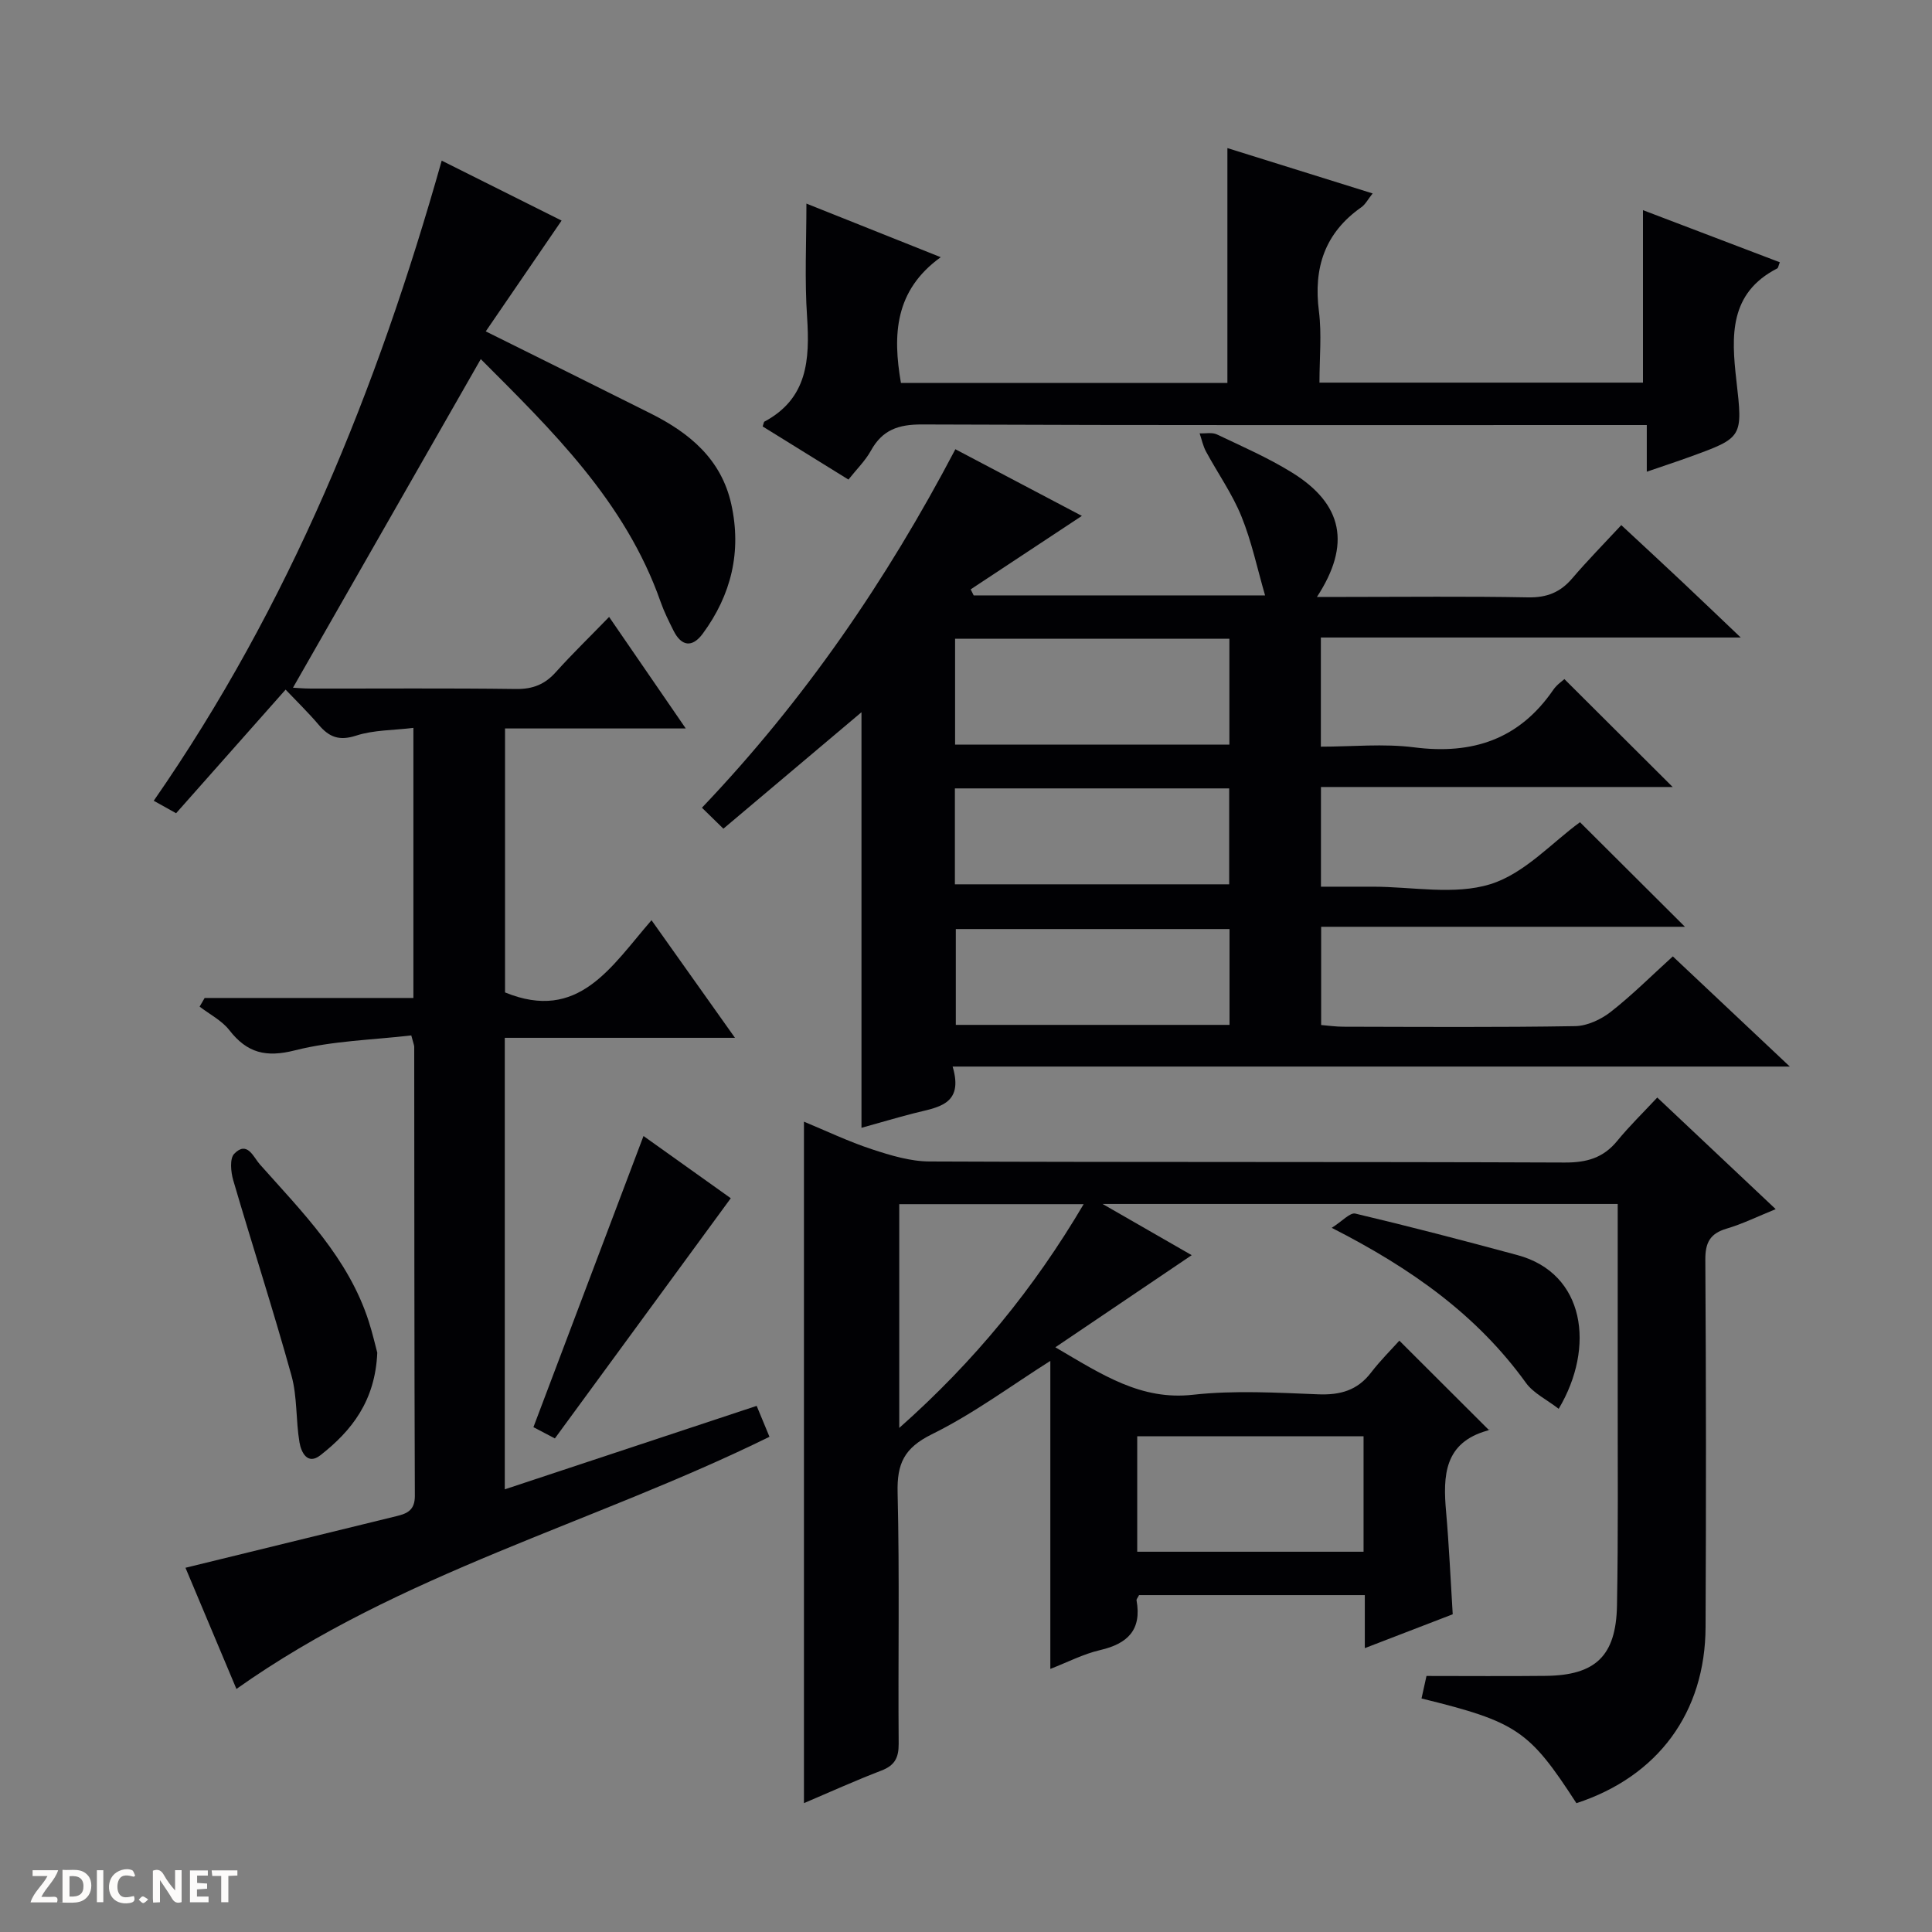
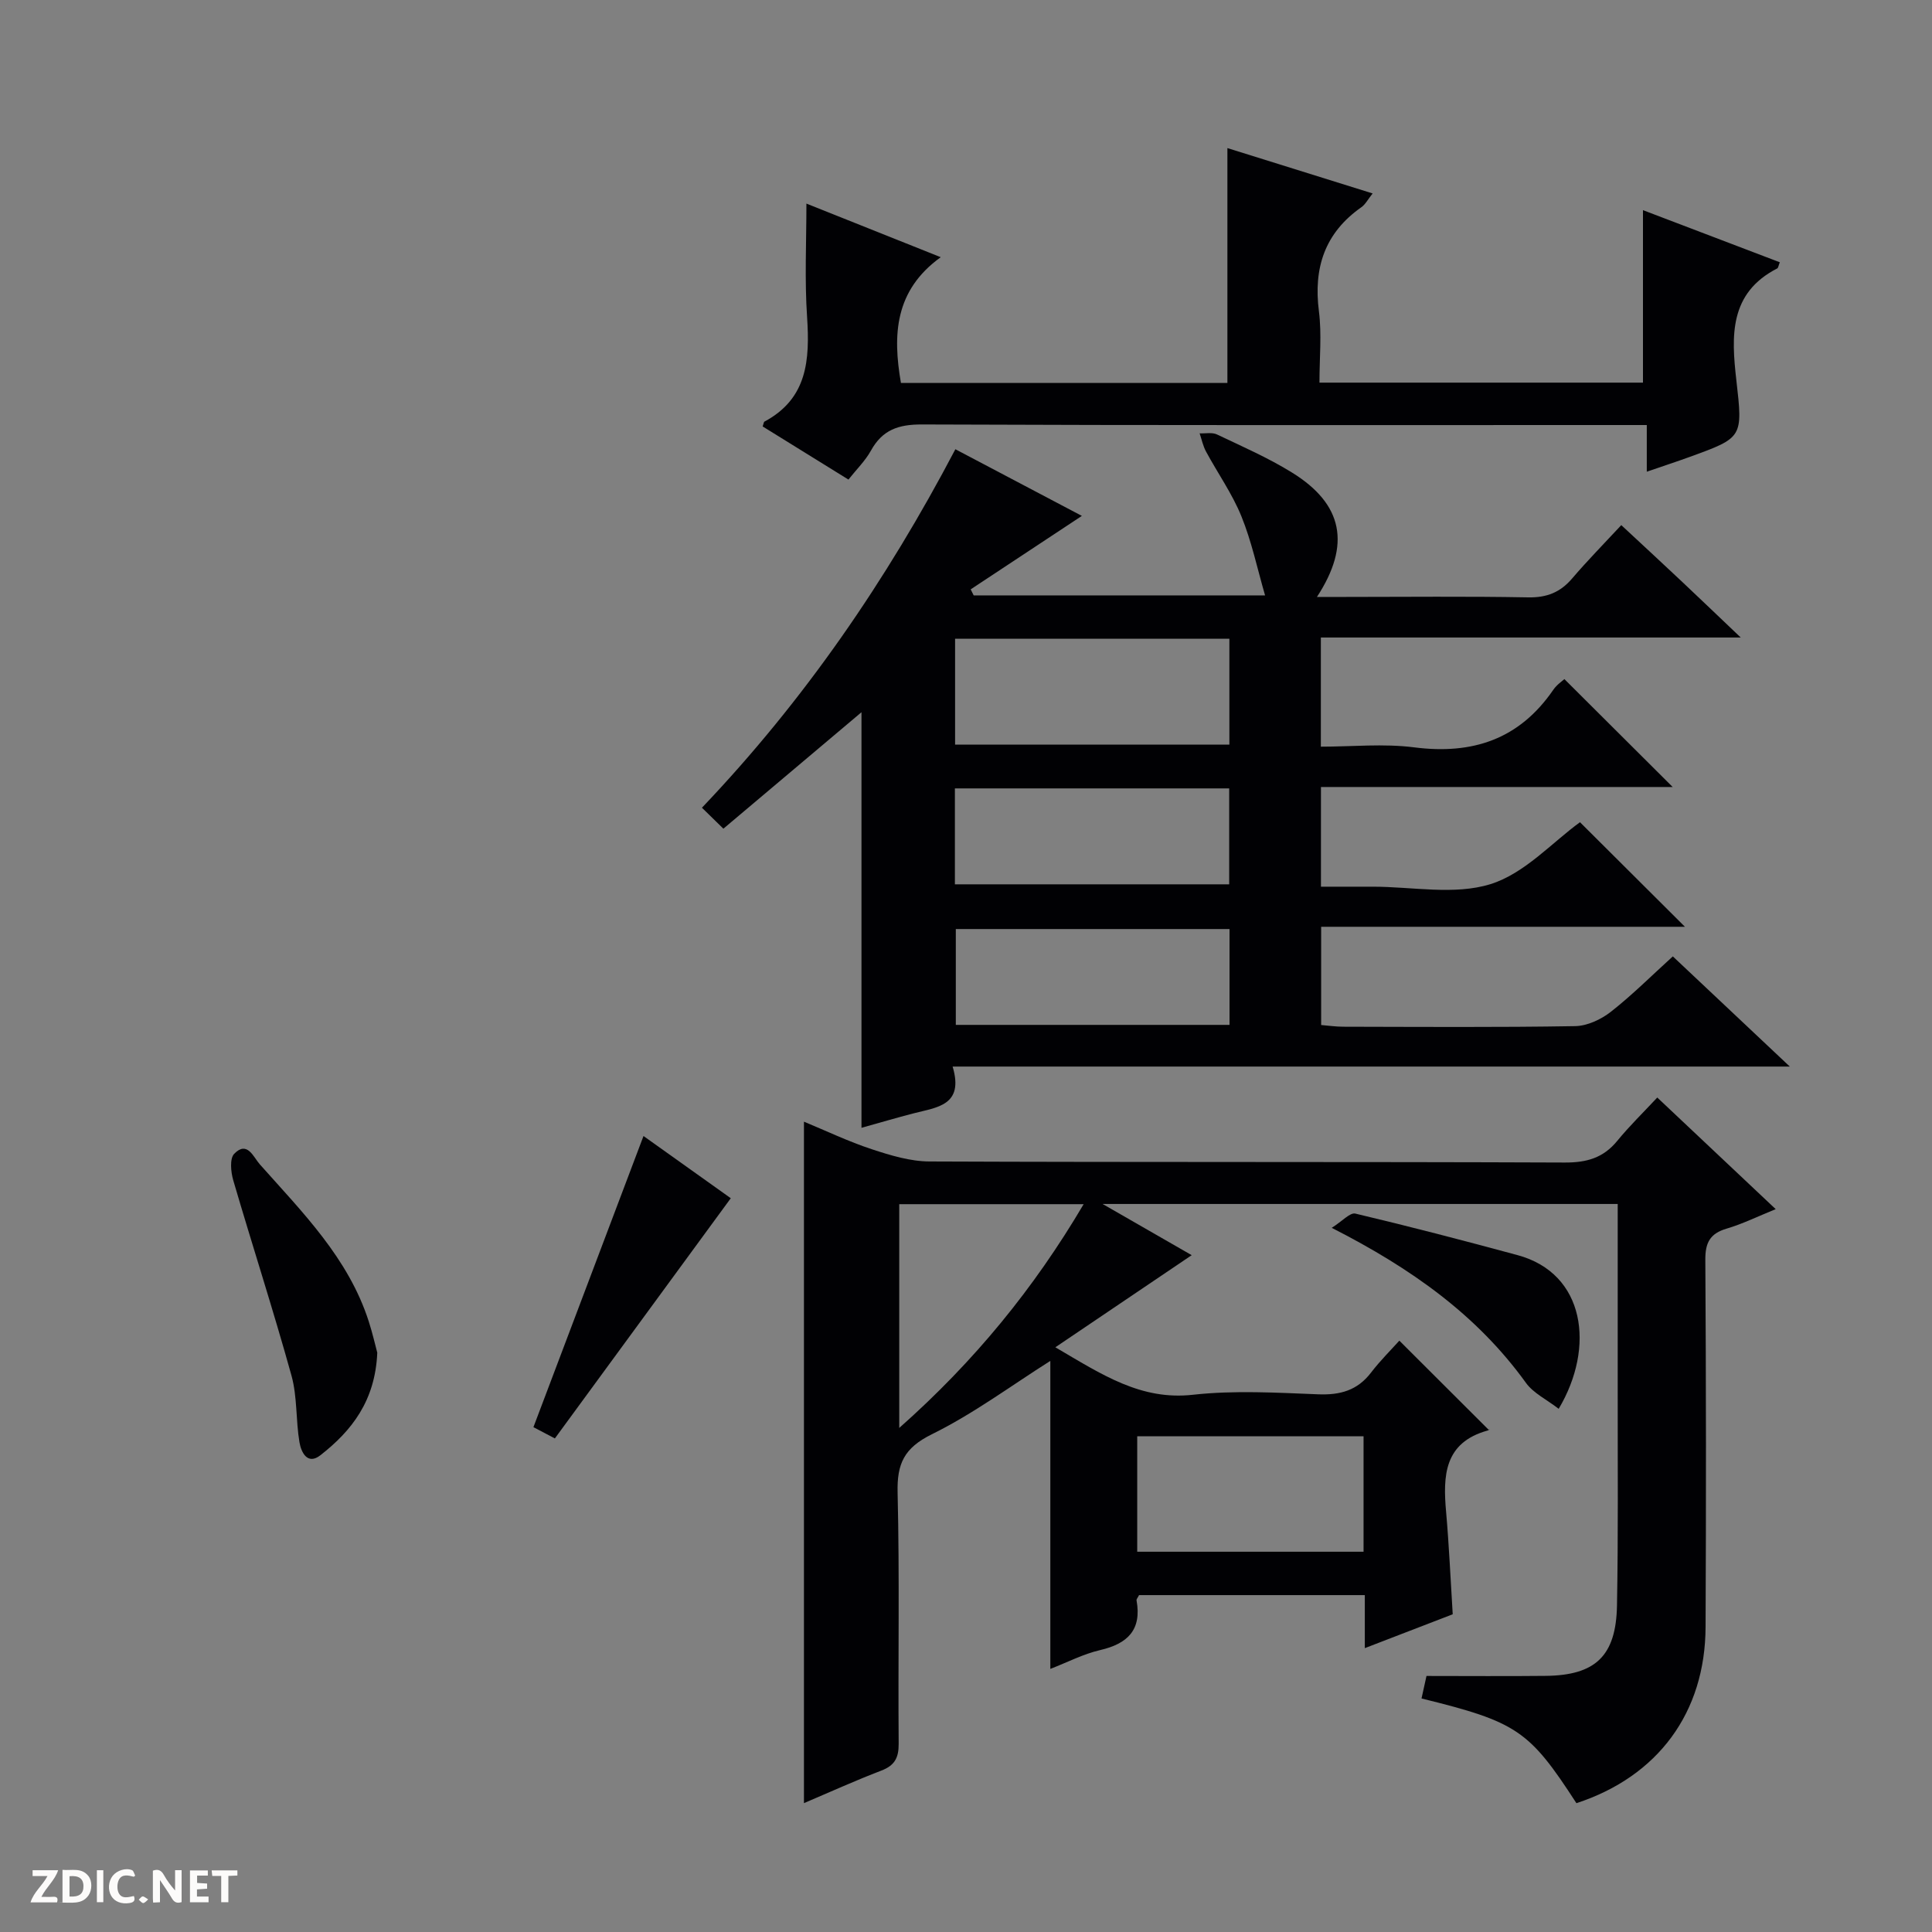
<svg xmlns="http://www.w3.org/2000/svg" enable-background="new 0 0 400 400" viewBox="0 0 400 400">
  <rect x="0" y="0" width="400" height="400" fill="#808080" stroke="none" />
  <g fill="#fcfbfa">
    <path d="m37.59 393.81c-.92.31-1.52.05-2-.78-.7-1.2-1.52-2.34-2.47-3.78v4.59c-.55.03-.95.05-1.41.07-.03-.37-.06-.64-.06-.91 0-1.91 0-3.81 0-5.7 1.13-.41 1.77-.03 2.29.91.62 1.11 1.38 2.14 2.31 3.19v-4.2h1.35v6.61z" />
    <path d="m12.94 393.88v-6.75c1.9.19 3.93-.54 5.37 1.29.8 1.01.78 2.88.03 3.97-1.37 1.97-3.4 1.51-6.4 1.49m2.45-1.22c2.04.12 2.92-.58 2.89-2.21-.03-1.51-.98-2.19-2.89-2z" />
    <path d="m11.81 393.87h-5.49c.68-2.18 2.47-3.48 3.51-5.45h-3.08v-1.21h5.29c-.71 2.13-2.44 3.48-3.47 5.51.86 0 1.63.04 2.39-.01.79-.05 1.14.21.85 1.16" />
    <path d="m39.33 393.86v-6.61h3.7v1.07h-2.22v1.52c.68.04 1.34.09 2.07.13v1.07c-.72.05-1.38.09-2.1.14v1.48h2.4v1.19h-3.85z" />
    <path d="m27.71 388.56c-1.15-.3-2.46-.61-3.1.64-.37.73-.41 1.93-.06 2.67.63 1.35 1.99.93 3.17.68.35.94-.01 1.32-.93 1.46-1.62.25-3.05-.27-3.76-1.48-.73-1.24-.6-3.03.31-4.17.88-1.11 2.71-1.7 4-1.16.32.13.44.74.65 1.12-.1.08-.19.16-.28.24" />
    <path d="m49.15 387.24v1.07c-.59.02-1.17.05-1.87.08v5.44h-1.48v-5.44h-1.85c-.05-.4-.08-.73-.13-1.15z" />
    <path d="m20.06 387.21h1.33v6.62h-1.33z" />
    <path d="m30.68 393.25c-.39.38-.8.79-1.05.76-.32-.05-.6-.45-.9-.7.26-.24.51-.64.8-.67.29-.04.62.3 1.15.61" />
  </g>
  <path d="m272.66 123.59h5.75c12.66 0 25.33-.15 37.98.09 3.86.07 6.65-1.04 9.11-3.92 3.12-3.66 6.51-7.1 10.17-11.04 4.6 4.28 8.59 7.96 12.54 11.68 3.82 3.59 7.6 7.23 12.19 11.59-29.57 0-58.11 0-86.93 0v22.6c6.45 0 12.97-.67 19.31.14 12.1 1.55 21.77-1.66 28.81-11.91.73-1.07 1.89-1.84 2.3-2.22 7.48 7.45 14.85 14.8 22.42 22.34-24.1 0-48.31 0-72.82 0v20.64h7.74 3c8.16 0 16.88 1.79 24.33-.52 7.08-2.19 12.82-8.67 18.56-12.83 7.04 7.01 14.3 14.25 21.73 21.65-24.9 0-49.94 0-75.32 0v20.34c1.45.12 3.03.35 4.6.35 15.99.03 31.99.15 47.98-.12 2.51-.04 5.37-1.38 7.4-2.97 4.43-3.47 8.43-7.48 12.83-11.47 7.95 7.49 15.67 14.75 24.22 22.81-58.19 0-115.34 0-173.33 0 2.41 8.08-3.26 8.43-8.09 9.69-3.63.94-7.22 2-10.78 2.99 0-28.98 0-57.37 0-86.04-9.4 7.93-18.82 15.87-28.59 24.11-1.67-1.63-2.92-2.86-4.44-4.34 21.25-22.31 38.19-47.04 52.47-74.22 8.94 4.71 17.54 9.24 26.19 13.8-7.88 5.21-15.45 10.21-23.02 15.21.21.42.41.83.62 1.25h60.33c-1.6-5.5-2.77-11.13-4.9-16.37-1.9-4.68-4.9-8.92-7.32-13.4-.63-1.16-.9-2.51-1.33-3.78 1.21.06 2.59-.25 3.59.23 5.25 2.5 10.62 4.84 15.54 7.89 10.54 6.52 12.26 14.89 5.16 25.75zm-74.92 8.65v21.92h56.79c0-7.52 0-14.61 0-21.92-19.02 0-37.75 0-56.79 0zm-.04 50.85h56.79c0-6.91 0-13.32 0-19.86-19.06 0-37.78 0-56.79 0zm56.86 9.26c-19.09 0-37.91 0-56.67 0v19.84h56.67c0-6.82 0-13.24 0-19.84z" fill="#010104" />
  <path d="m326.38 373.33c-9.78-15.1-12.33-16.82-32.07-21.68.33-1.51.67-3.02 1.03-4.66 8.39 0 16.54.07 24.68-.02 10.3-.11 14.57-4.11 14.76-14.57.27-14.66.13-29.33.15-43.99.01-12.96 0-25.91 0-39.14-35.4 0-70.33 0-106.65 0 6.96 4 12.97 7.45 18.45 10.6-9.12 6.16-18.32 12.37-28.23 19.07 9.75 5.72 17.73 11.03 28.5 9.83 8.56-.95 17.32-.43 25.97-.09 4.53.17 8.07-.82 10.88-4.49 1.92-2.5 4.18-4.74 5.87-6.62 6.46 6.45 12.41 12.39 18.48 18.44.41-.39.15.07-.22.17-8.99 2.5-9.25 9.34-8.58 16.83.61 6.93.91 13.88 1.37 21.21-5.79 2.23-11.63 4.48-18.2 7.01 0-4.02 0-7.42 0-10.98-16.01 0-31.43 0-46.74 0-.26.53-.57.84-.52 1.09 1.1 6.09-1.82 8.97-7.53 10.29-3.49.81-6.76 2.52-10.32 3.9 0-21.69 0-42.86 0-63.77-8.01 5.06-15.89 10.93-24.55 15.2-5.72 2.83-7.22 6.07-7.07 12.08.42 17.32.08 34.66.22 51.99.02 2.95-.86 4.51-3.61 5.56-5.25 2.01-10.38 4.34-16 6.73 0-47.22 0-94 0-141.09 4.6 1.9 9.22 4.12 14.06 5.71 3.86 1.27 7.96 2.52 11.96 2.53 43.82.18 87.65.04 131.47.22 4.55.02 7.99-.94 10.89-4.48 2.52-3.08 5.39-5.87 8.29-8.98 8.4 7.92 16.24 15.3 24.52 23.11-3.8 1.54-6.89 3.07-10.15 4.03-3.46 1.02-4.45 2.92-4.42 6.49.16 25.33.17 50.66.05 75.98-.06 17.71-9.84 30.96-26.74 36.49zm-44.07-52.06c0-8.29 0-16.04 0-23.9-15.78 0-31.28 0-46.86 0v23.9zm-96.13-25.63c15.6-13.82 27.92-28.94 38.18-46.33-13.18 0-25.6 0-38.18 0z" fill="#010104" />
-   <path d="m126.11 127.73c5.47 7.96 10.42 15.16 15.87 23.09-12.92 0-24.98 0-37.42 0v54.65c15.22 6.23 21.94-5.29 30.33-14.95 5.81 8.18 11.3 15.93 17.28 24.35-16.25 0-31.79 0-47.66 0v93.48c17.47-5.79 34.7-11.5 52.15-17.28.88 2.12 1.69 4.08 2.65 6.4-36.49 17.96-76.51 28.21-110.36 52.21-3.61-8.58-7.31-17.39-10.55-25.09 14.76-3.61 29.23-7.15 43.7-10.69 2.22-.54 3.8-1.24 3.79-4.19-.12-30.99-.1-61.99-.13-92.98 0-.31-.15-.63-.61-2.36-7.9.93-16.22 1.1-24.07 3.09-6.03 1.53-9.92.55-13.6-4.18-1.56-2-4.07-3.27-6.15-4.87.35-.6.69-1.19 1.04-1.79h43.22c0-18.83 0-36.92 0-55.92-4.17.51-8.22.42-11.85 1.6-3.5 1.14-5.59.32-7.75-2.23-2.14-2.52-4.52-4.83-6.86-7.29-7.8 8.8-15.16 17.11-22.67 25.59-1.68-.94-2.93-1.63-4.63-2.58 28.08-40.43 46.23-85.1 59.62-132.53l24.82 12.41c-5.35 7.81-10.51 15.35-15.7 22.94 12.25 6.09 23.26 11.53 34.23 17.04 8 4.02 14.54 9.44 16.6 18.72 2.18 9.83.01 18.79-5.9 26.82-2.17 2.94-4.42 2.67-6.07-.65-.96-1.93-1.94-3.88-2.65-5.91-7.31-20.86-22.65-35.65-37.24-50.28-13.01 22.76-25.89 45.31-38.88 68.03.63.03 2.18.18 3.72.18 14.16.02 28.33-.1 42.49.09 3.48.04 5.98-.98 8.26-3.55 3.32-3.7 6.91-7.17 10.98-11.37z" fill="#010104" />
  <path d="m166.96 42.15c8.59 3.43 17.64 7.04 27.81 11.1-9.54 6.87-9.97 16.05-8.24 26.04h67.59c0-16.2 0-32.08 0-48.63 9.61 3 19.6 6.12 30.07 9.39-.97 1.21-1.49 2.26-2.33 2.85-7.58 5.32-9.95 12.55-8.79 21.56.6 4.73.11 9.6.11 14.76h66.98c0-11.94 0-23.64 0-35.71 9.31 3.54 18.81 7.16 28.33 10.79-.28.7-.32 1.17-.54 1.28-9.96 5.1-9.5 14.01-8.46 23.11 1.36 11.89 1.38 11.9-9.63 15.9-2.77 1.01-5.58 1.92-8.91 3.07 0-3.37 0-6.15 0-9.66-2.32 0-4.25 0-6.17 0-47.97 0-95.94.08-143.9-.12-4.88-.02-8.19 1.12-10.56 5.41-1.18 2.13-3 3.9-4.66 6-6.14-3.8-12.01-7.44-17.76-11 .24-.71.25-.94.35-.99 8.95-4.78 9.42-12.81 8.85-21.65-.53-7.73-.14-15.52-.14-23.5z" fill="#010104" />
  <path d="m78.11 280.06c-.42 9.98-5.3 16.17-11.77 21.23-2.71 2.12-4-.66-4.34-2.69-.77-4.56-.43-9.38-1.65-13.79-3.76-13.55-8.11-26.95-12.06-40.45-.5-1.72-.76-4.49.2-5.48 2.71-2.79 3.98.7 5.29 2.17 8.82 9.93 18.34 19.4 22.56 32.52.81 2.51 1.39 5.09 1.77 6.49z" fill="#010104" />
  <path d="m133.23 235.2c5.91 4.21 12.2 8.7 18.07 12.88-12.27 16.75-24.29 33.17-36.42 49.73-2.16-1.13-3.73-1.96-4.44-2.33 7.66-20.24 15.13-40.02 22.79-60.28z" fill="#010104" />
  <path d="m322.71 291.68c-2.51-1.94-5.23-3.23-6.77-5.36-10.08-13.98-23.59-23.64-40.22-32.11 2.17-1.36 3.78-3.21 4.89-2.95 11.24 2.66 22.42 5.58 33.58 8.6 13.99 3.77 16.13 19.06 8.52 31.82z" fill="#010104" />
</svg>